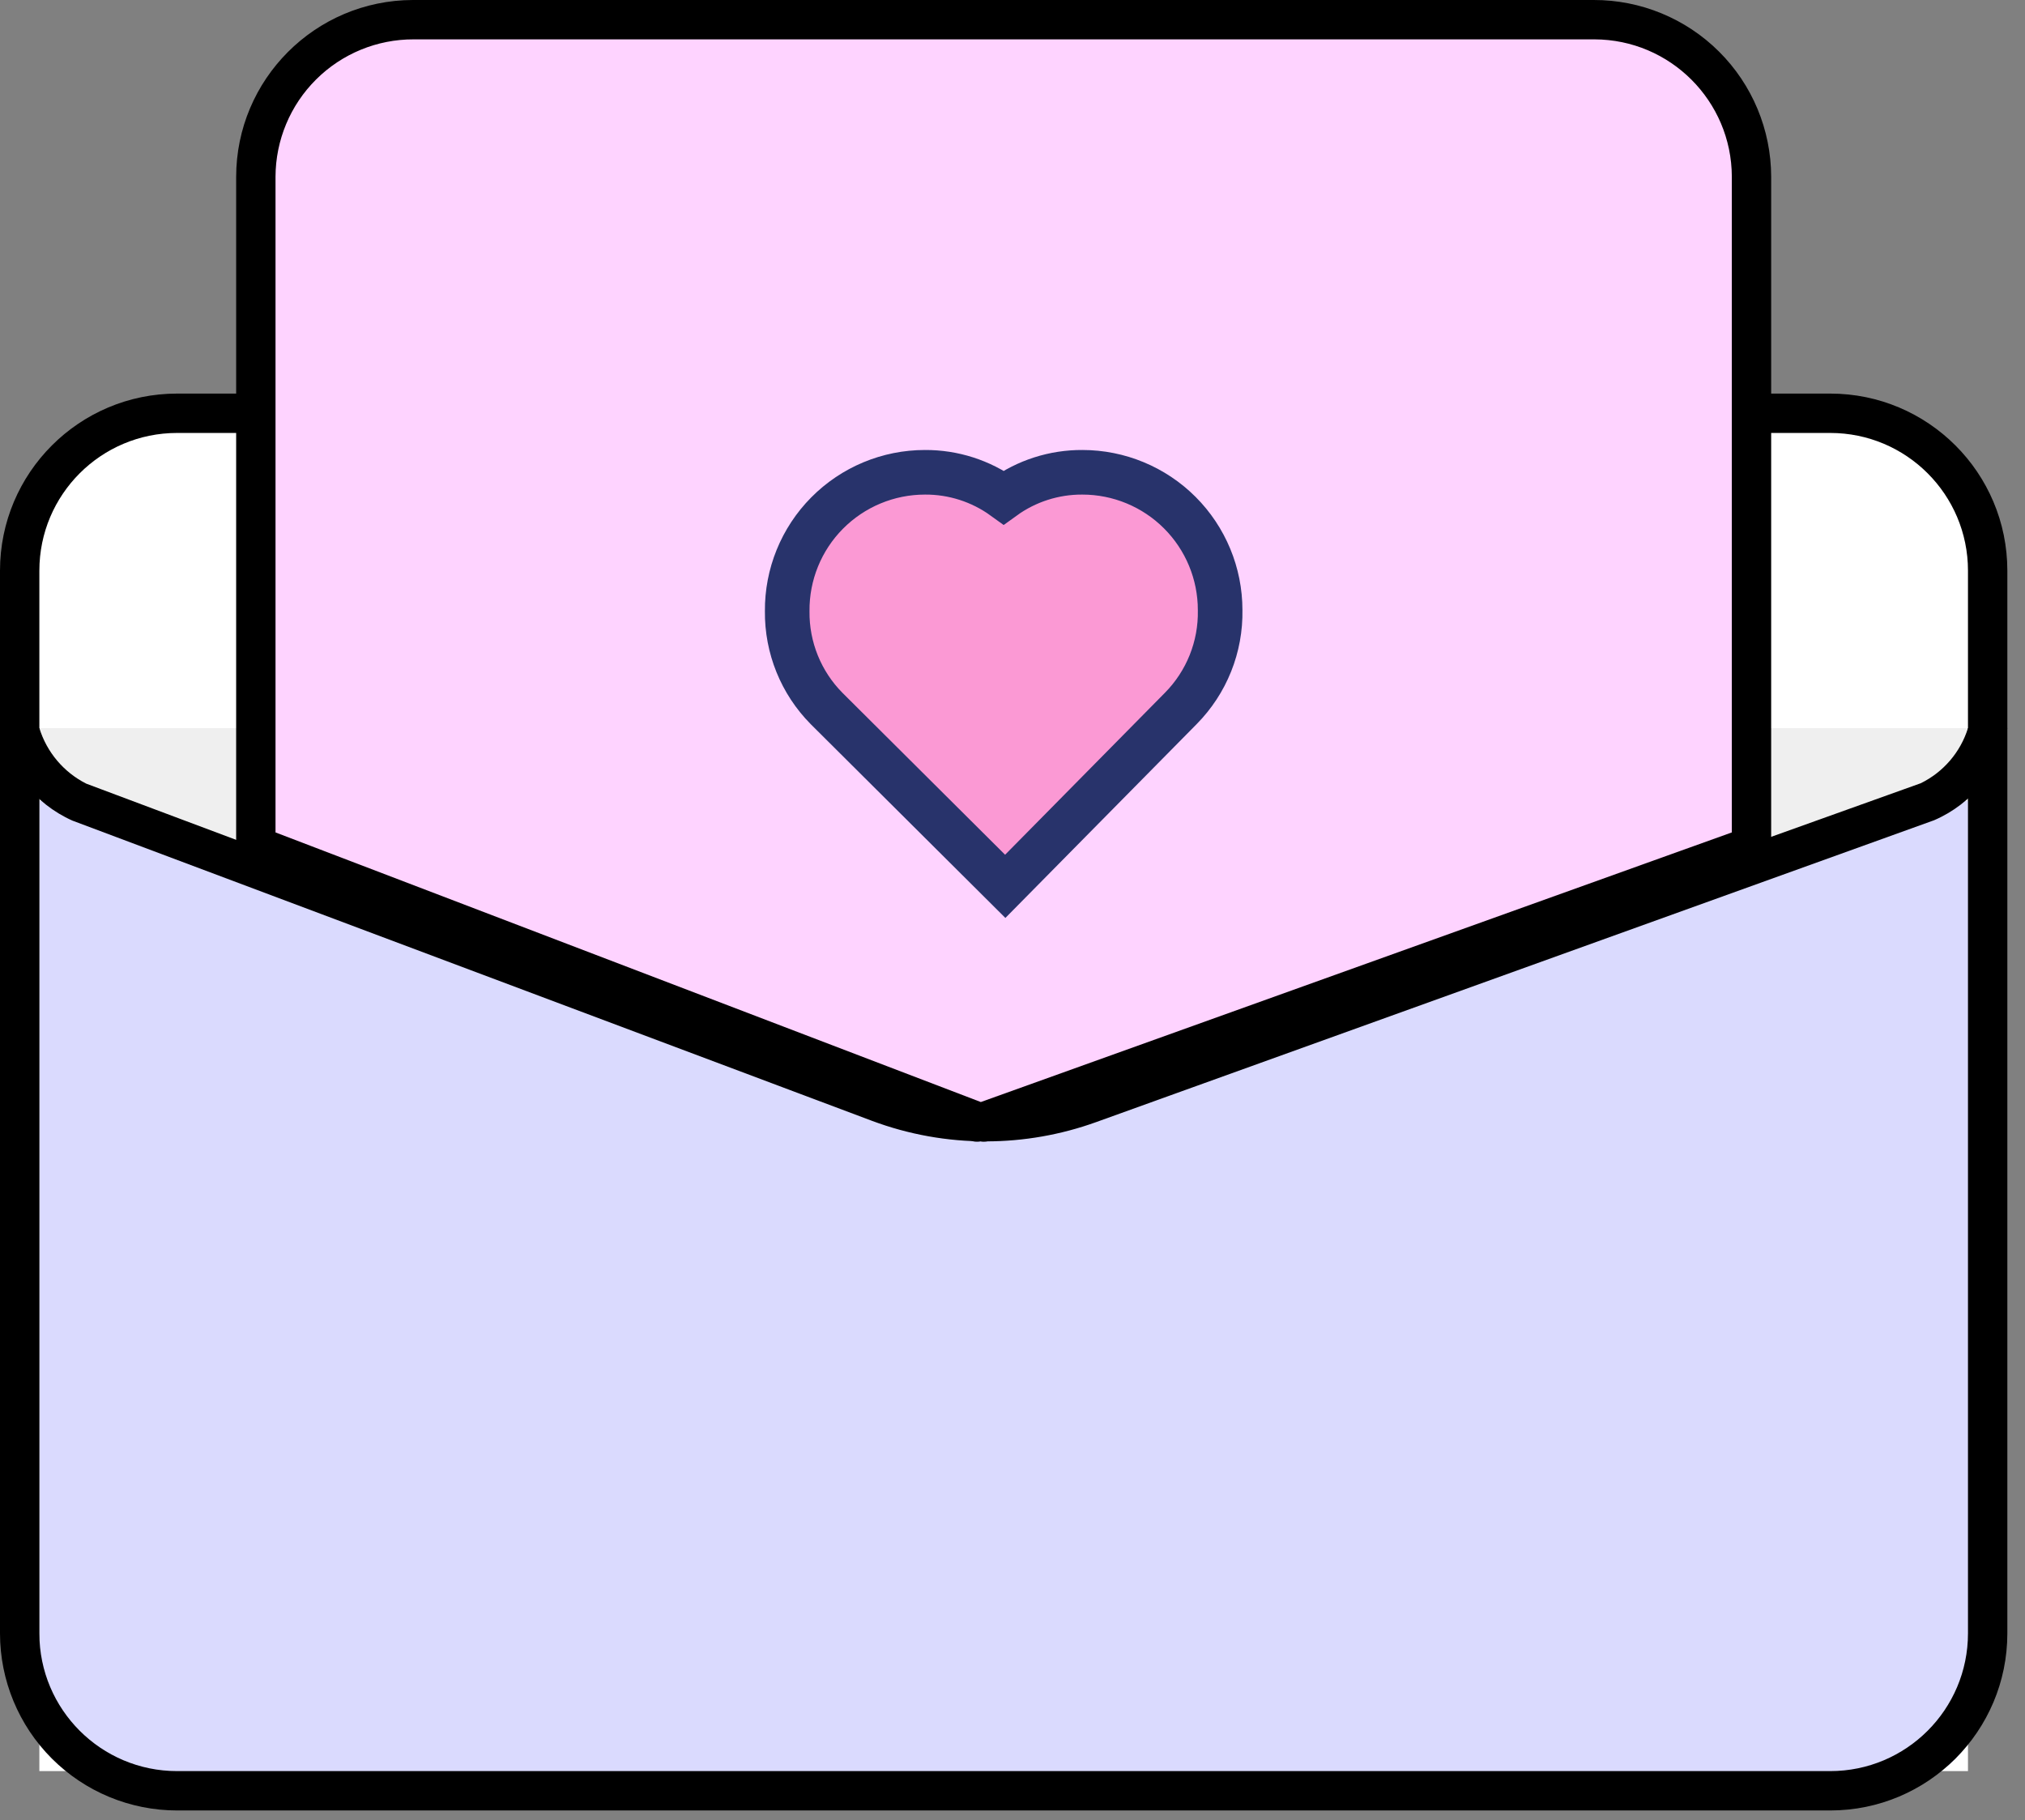
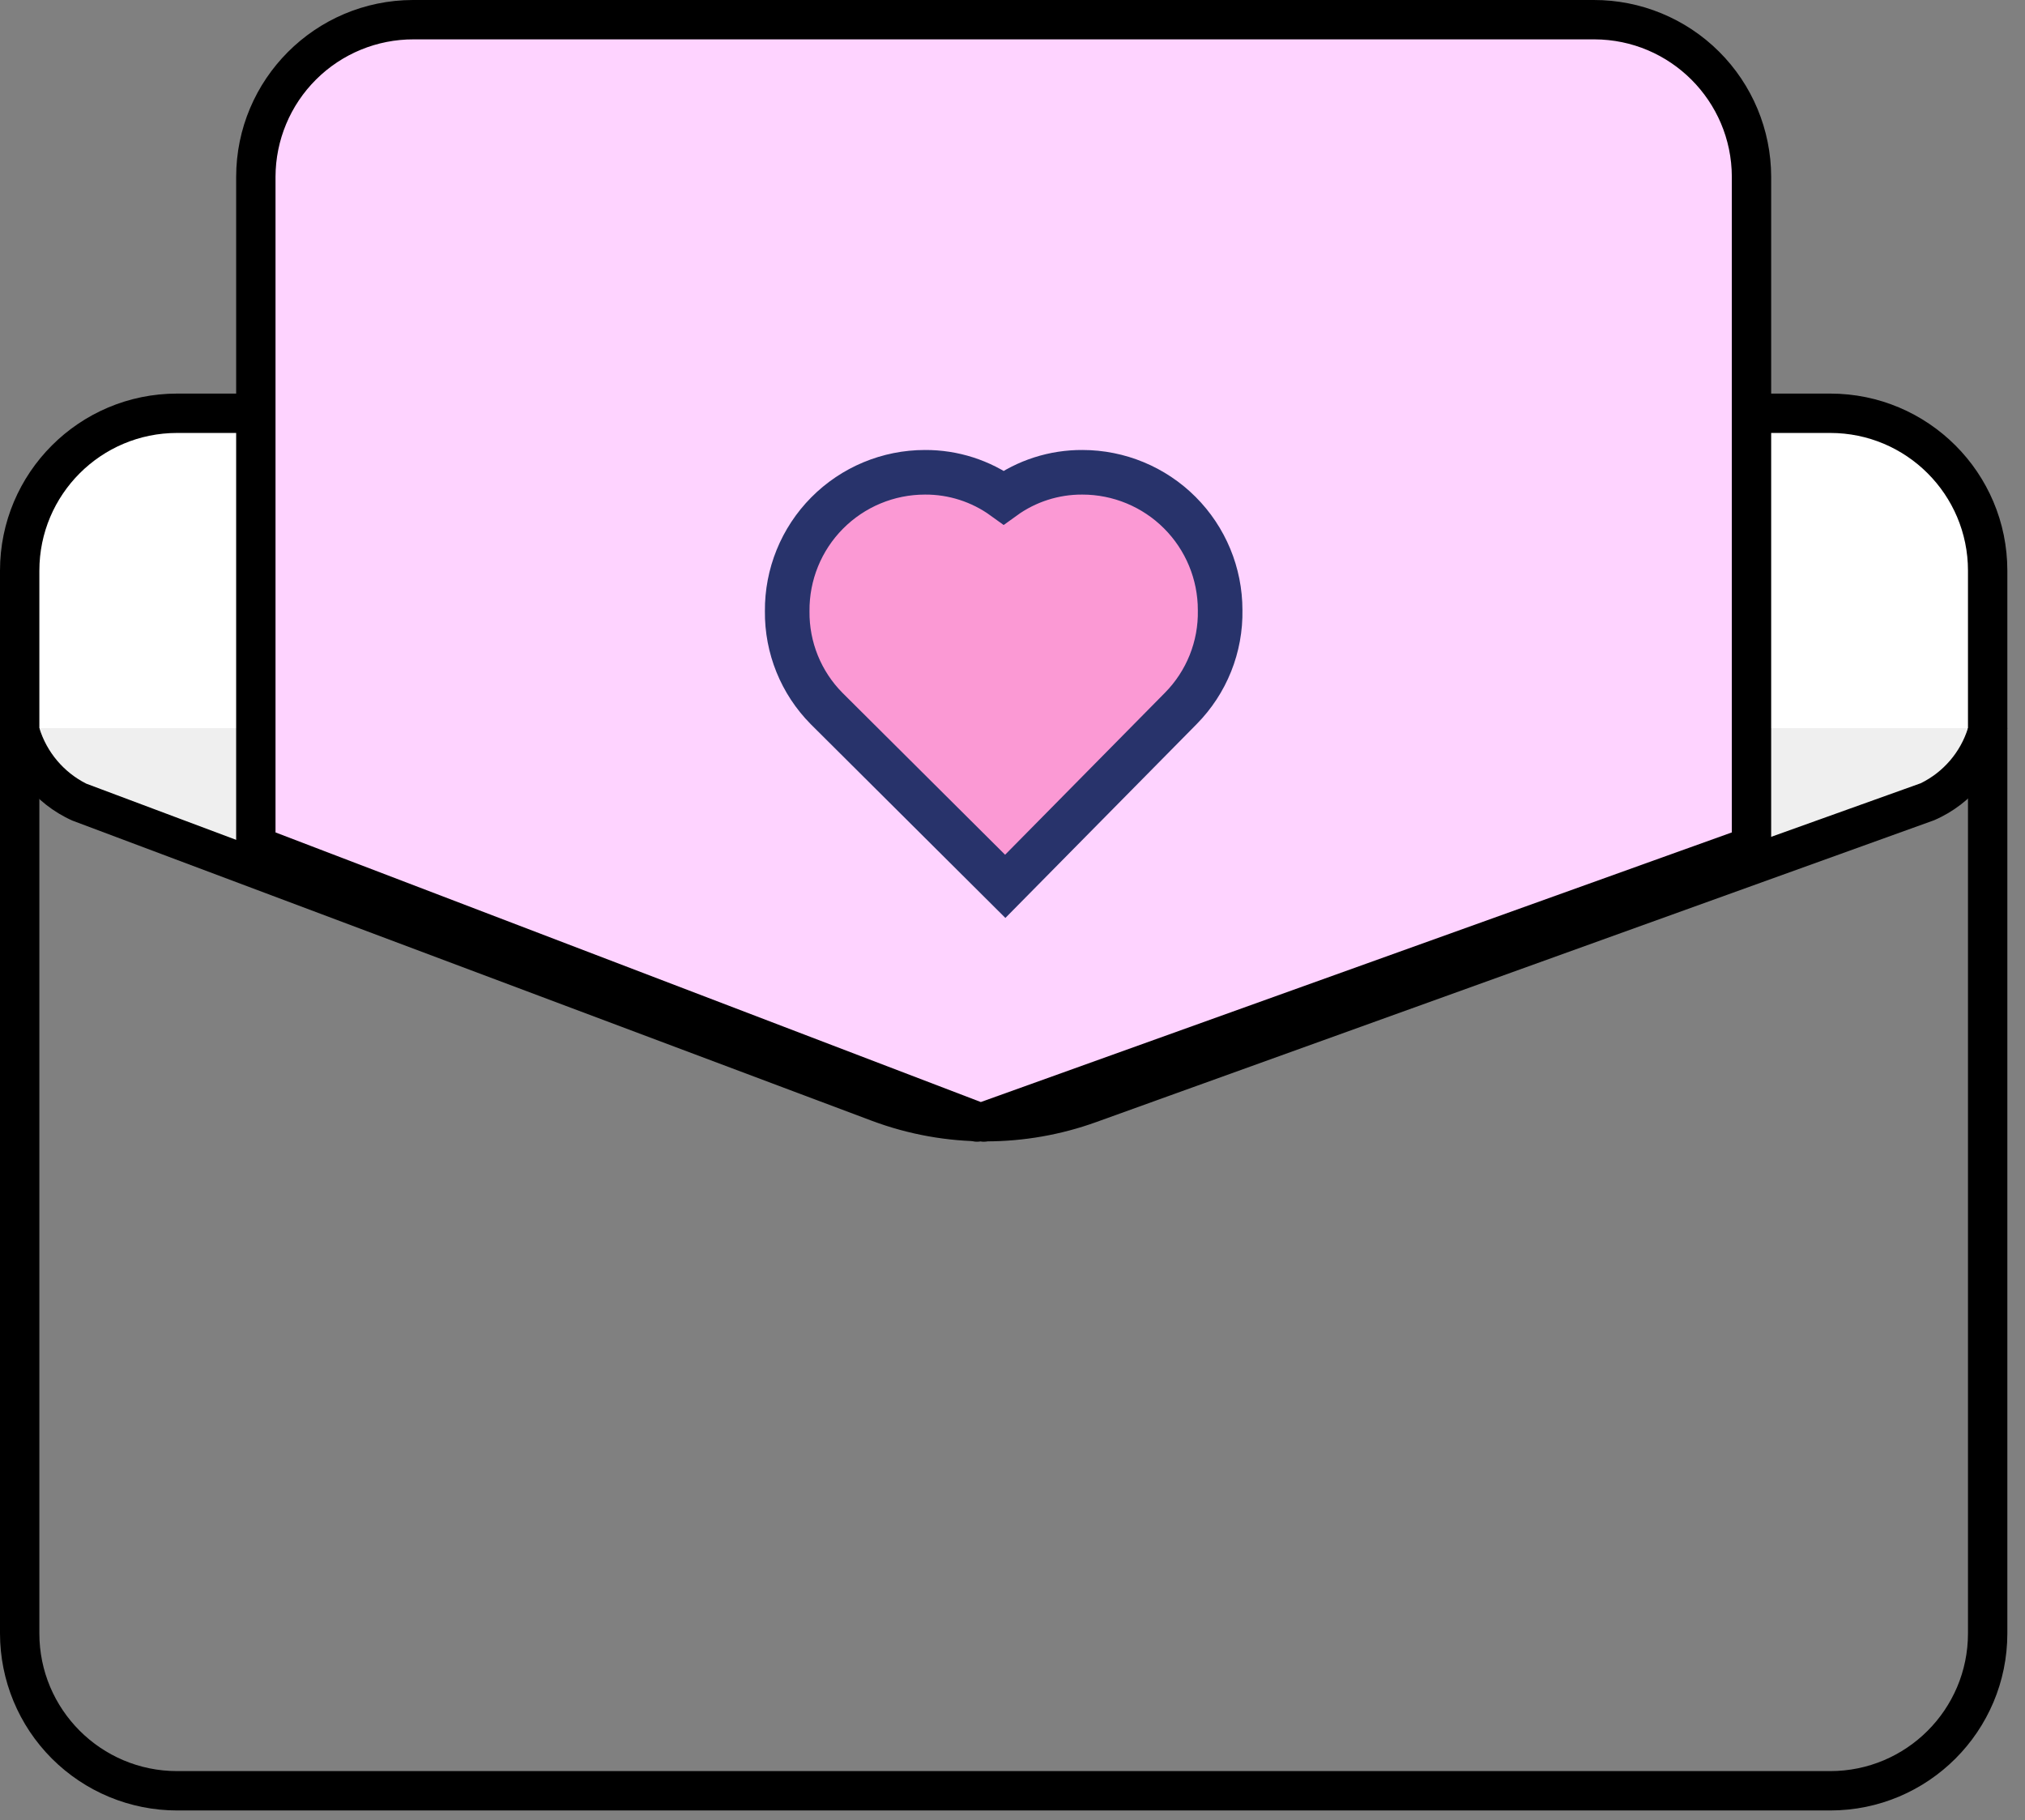
<svg xmlns="http://www.w3.org/2000/svg" width="89px" height="80px" viewBox="0 0 89 80" version="1.1">
  <rect x="0" y="0" width="89" height="80" fill="#808080" stroke="none" />
  <title>yaoqinghaoyou-2</title>
  <desc>Created with Sketch.</desc>
  <g id="page-1" stroke="none" stroke-width="1" fill="none" fill-rule="evenodd">
    <g id="步骤" transform="translate(-1080, -309)" fill-rule="nonzero">
      <g id="yaoqinghaoyou-2" transform="translate(1080, 309)">
        <path d="M7.127,19.029 L81.097,19.029 C82.528,19.029 83.901,19.597 84.913,20.609 C85.925,21.622 86.494,22.994 86.494,24.426 L86.494,32.868 L1.73,32.868 L1.73,24.426 C1.73,21.445 4.146,19.029 7.127,19.029 Z" id="路径" fill="#EFEFEF" />
-         <polygon id="路径" fill="#FFFFFF" points="1.73 31.138 86.494 31.138 86.494 77.844 1.73 77.844" />
-         <path d="M1.73,35.203 L87.359,35.203 L87.359,58.862 C88.092,65.859 88.092,70.967 87.359,74.185 C86.626,77.403 85.184,78.623 83.034,77.844 L6.231,78.478 L1.73,75.57 L1.73,35.203 Z" id="路径" fill="#DADAFE" />
        <path d="M87.359,32.003 C87.041,33.425 86.083,34.619 84.764,35.238 L47.883,48.437 C44.896,49.535 41.615,49.535 38.628,48.437 L3.46,35.255 C2.143,34.624 1.187,33.426 0.865,32.003" id="路径" fill="#EFEFEF" />
        <path d="M43.351,50.166 C41.638,50.17 39.939,49.865 38.334,49.267 L3.183,36.068 C1.514,35.323 0.323,33.801 0,32.003 L1.73,32.003 C2.057,33.061 2.8,33.942 3.788,34.442 L38.939,47.623 C41.731,48.649 44.797,48.649 47.589,47.623 L84.418,34.425 C85.413,33.937 86.164,33.061 86.494,32.003 L88.224,32.003 C87.897,33.806 86.689,35.326 85.006,36.051 L48.177,49.319 C46.629,49.877 44.996,50.164 43.351,50.166 L43.351,50.166 Z" id="路径" fill="#000000" />
        <path d="M8.044,18.164 L80.699,18.164 C82.465,18.164 84.159,18.865 85.408,20.114 C86.657,21.363 87.359,23.057 87.359,24.824 L87.359,32.003 L0.865,32.003 L0.865,25.343 C0.865,21.378 4.079,18.164 8.044,18.164 Z" id="路径" fill="#FFFFFF" />
        <path d="M80.439,79.574 L7.784,79.574 C5.72,79.574 3.74,78.754 2.28,77.294 C0.82,75.834 0,73.854 0,71.79 L0,25.083 C0,20.784 3.485,17.299 7.784,17.299 L80.439,17.299 C84.738,17.299 88.224,20.784 88.224,25.083 L88.224,71.79 C88.224,76.089 84.738,79.574 80.439,79.574 Z M7.784,19.029 C4.441,19.029 1.73,21.739 1.73,25.083 L1.73,71.79 C1.73,75.134 4.441,77.844 7.784,77.844 L80.439,77.844 C83.783,77.844 86.494,75.134 86.494,71.79 L86.494,25.083 C86.494,21.739 83.783,19.029 80.439,19.029 L7.784,19.029 Z" id="shape" fill="#000000" />
        <path d="M43.091,49.284 L11.244,37.192 L11.244,7.784 C11.244,3.963 14.342,0.865 18.164,0.865 L70.06,0.865 C73.881,0.865 76.979,3.963 76.979,7.784 L76.979,37.192 L43.091,49.284 Z" id="路径" fill="#FED3FF" />
        <path d="M43.091,50.166 C42.988,50.186 42.883,50.186 42.78,50.166 L10.933,38.057 C10.579,37.922 10.354,37.571 10.379,37.192 L10.379,7.784 C10.379,3.492 13.854,0.01 18.146,-1.96188292e-06 L70.043,-1.96188292e-06 C72.107,-0.005 74.089,0.811 75.552,2.268 C77.015,3.724 77.84,5.703 77.844,7.767 L77.844,37.175 C77.844,37.539 77.616,37.864 77.274,37.988 L43.385,50.166 C43.288,50.183 43.188,50.183 43.091,50.166 Z M12.109,36.587 L43.108,48.437 L76.115,36.587 L76.115,7.767 C76.105,4.437 73.408,1.739 70.077,1.73 L18.181,1.73 C16.575,1.725 15.033,2.359 13.895,3.491 C12.756,4.623 12.114,6.161 12.109,7.767 L12.109,36.587 Z" id="shape" fill="#000000" />
        <path d="M53.626,26.813 C53.657,28.429 53.033,29.989 51.896,31.138 L44.181,38.957 L36.327,31.138 C35.203,30.002 34.581,28.463 34.598,26.865 C34.584,25.25 35.215,23.697 36.352,22.55 C37.489,21.403 39.037,20.758 40.652,20.758 C41.894,20.751 43.105,21.139 44.112,21.866 C45.118,21.139 46.33,20.751 47.572,20.758 C49.177,20.758 50.717,21.396 51.853,22.532 C52.988,23.667 53.626,25.207 53.626,26.813 L53.626,26.813 Z" id="shape" stroke="#28336B" stroke-width="1.96" fill="#FB99D4" />
      </g>
    </g>
  </g>
</svg>